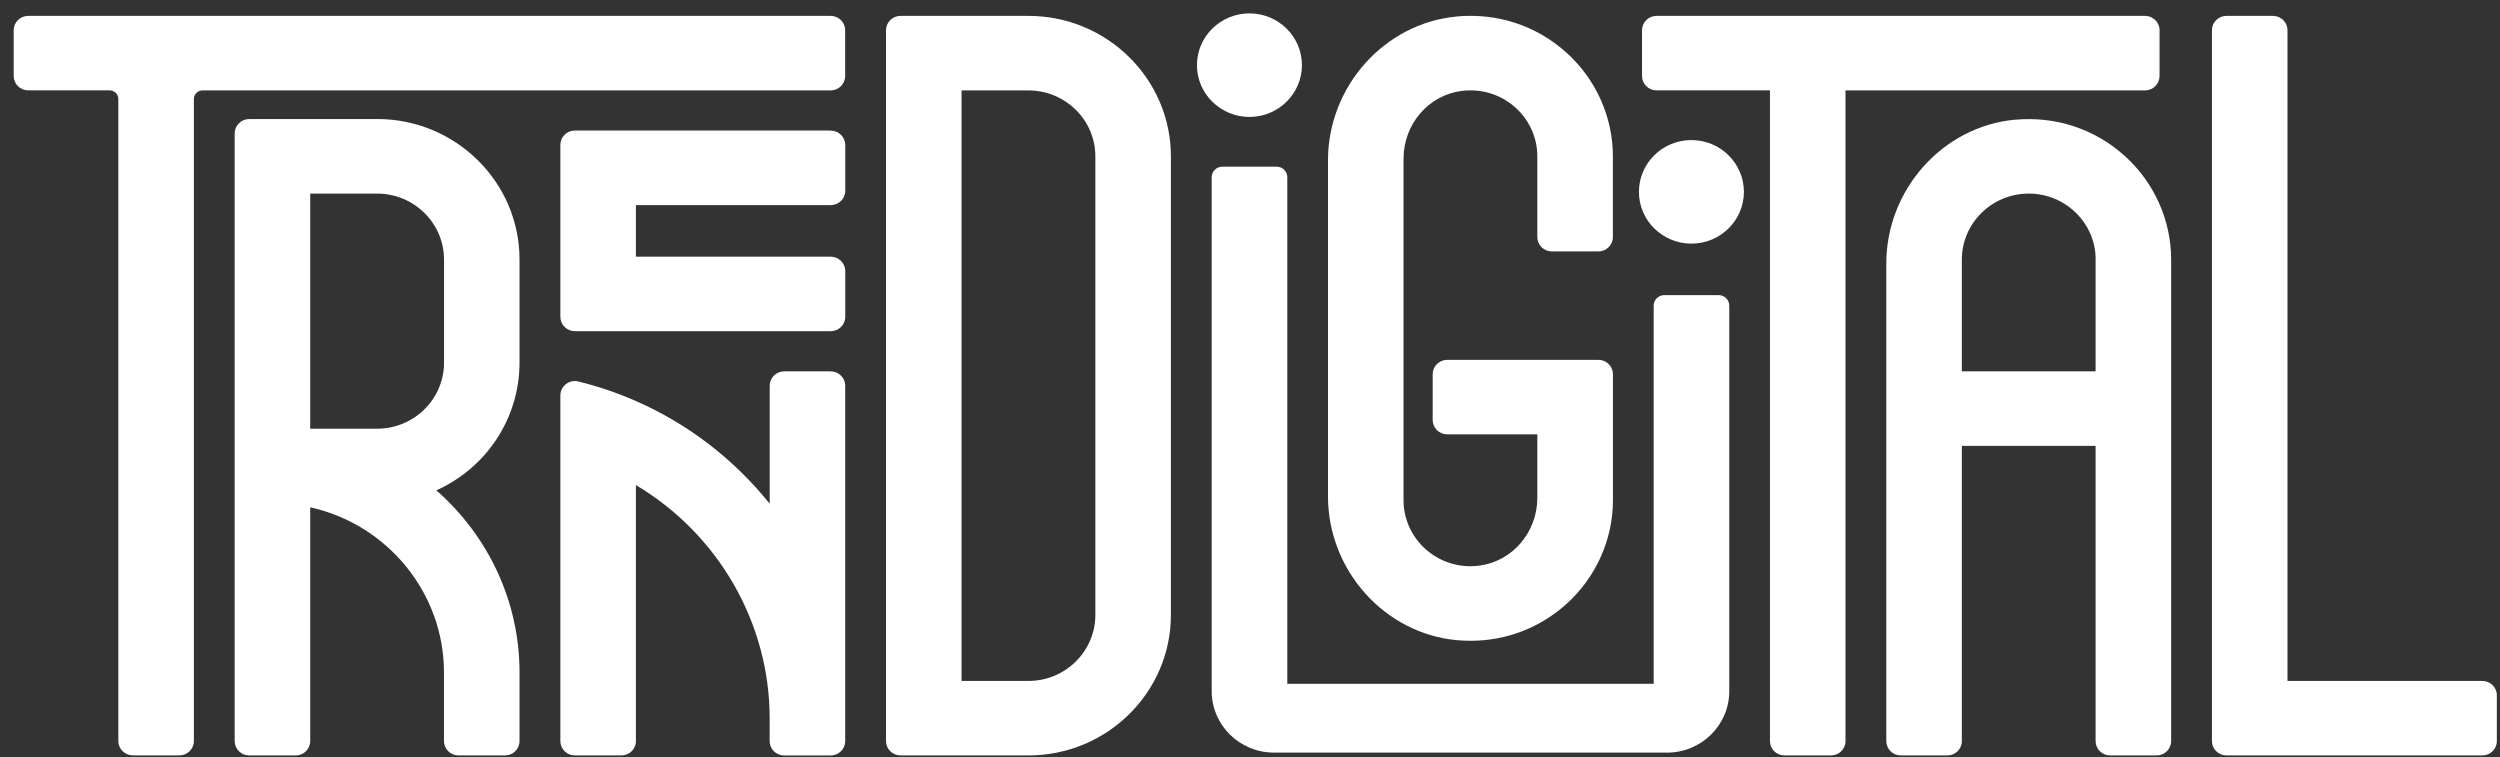
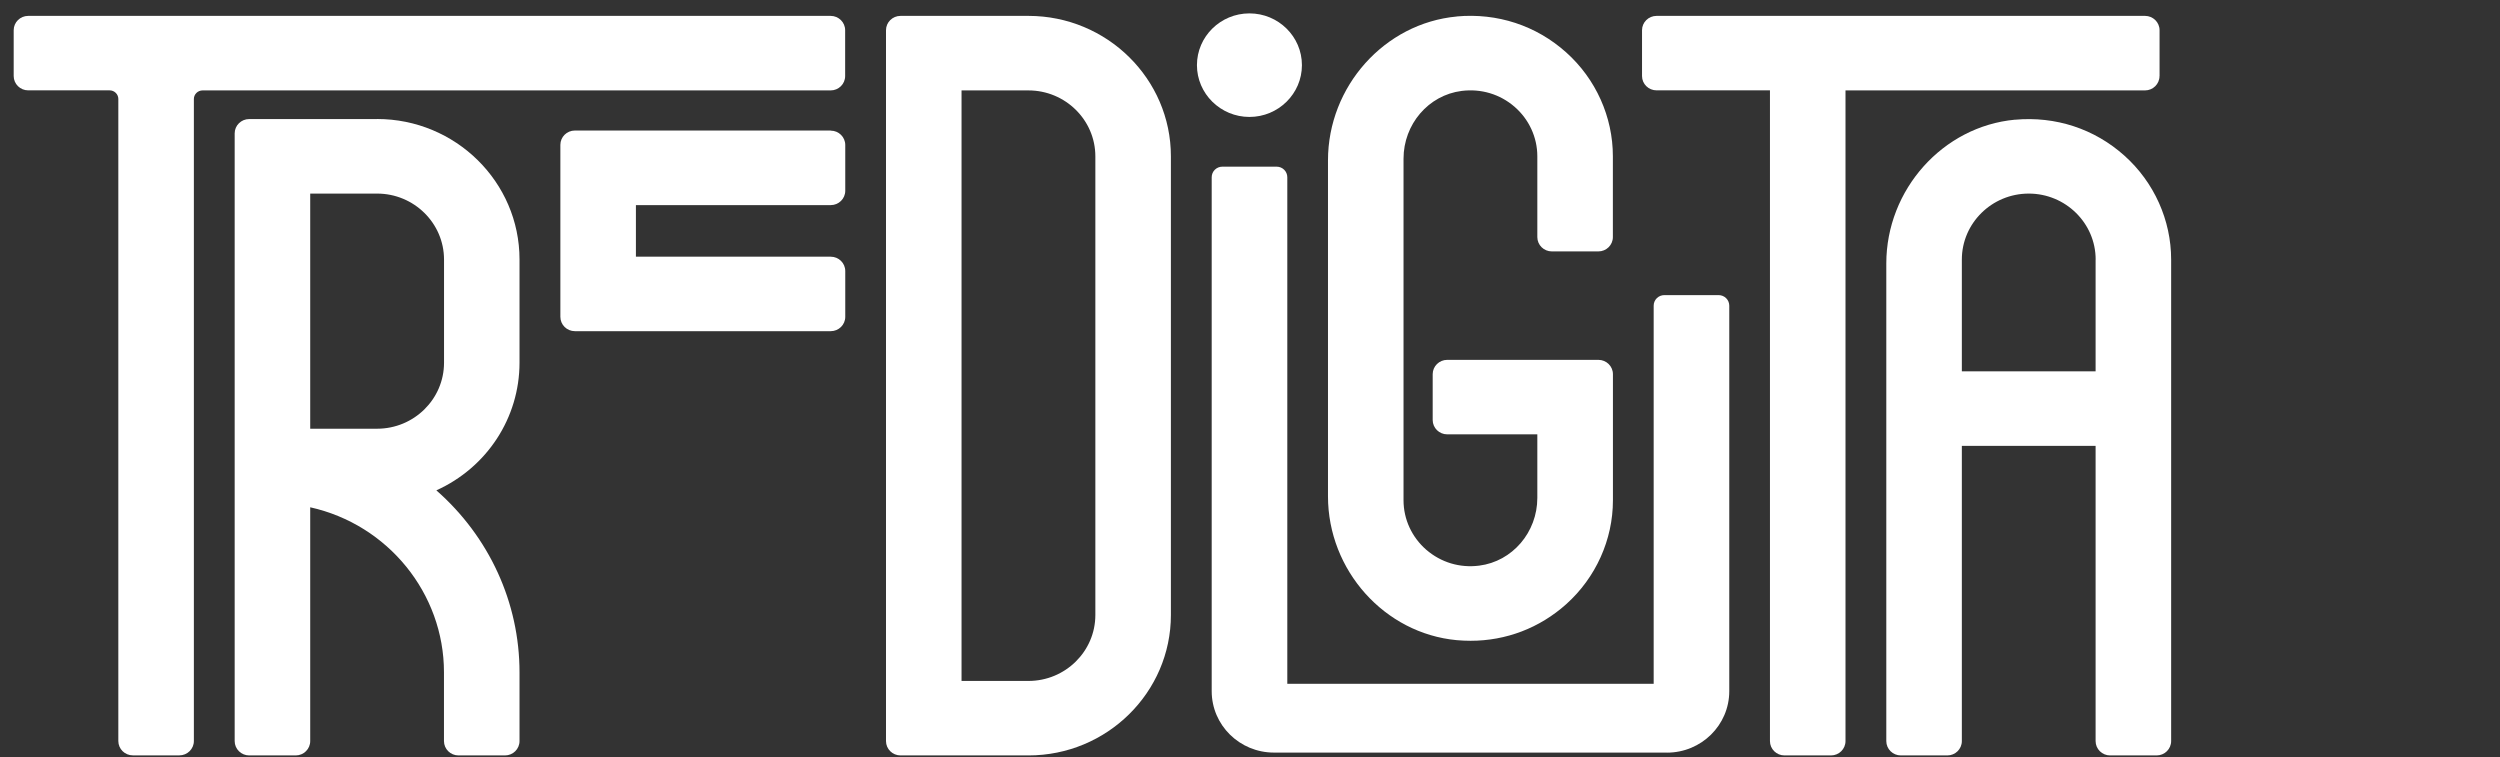
<svg xmlns="http://www.w3.org/2000/svg" width="175" height="53" viewBox="0 0 175 53" fill="none">
  <rect x="0" y="0" width="175" height="53" fill="#333333" stroke="none" />
  <path d="M58.152 1.112L1.974 1.112C1.414 1.112 0.958 1.561 0.958 2.114L0.958 5.323C0.958 5.876 1.414 6.325 1.974 6.325L7.674 6.325C8.009 6.325 8.283 6.596 8.283 6.926L8.283 51.873C8.283 52.426 8.739 52.876 9.3 52.876H12.555C13.116 52.876 13.571 52.426 13.571 51.873L13.571 6.93C13.571 6.6 13.846 6.329 14.18 6.329L58.144 6.329C58.704 6.329 59.16 5.88 59.16 5.327V2.114C59.16 1.561 58.704 1.112 58.144 1.112H58.152Z" fill="white" />
  <path d="M26.398 8.334H17.444C16.883 8.334 16.427 8.783 16.427 9.336L16.427 51.877C16.427 52.43 16.883 52.88 17.444 52.88H20.699C21.259 52.88 21.715 52.43 21.715 51.877V35.51C27.157 36.719 31.078 41.538 31.078 47.058V51.877C31.078 52.43 31.533 52.88 32.094 52.88H35.349C35.91 52.88 36.366 52.43 36.366 51.877V47.058C36.366 42.194 34.248 37.574 30.545 34.325C34.091 32.722 36.366 29.247 36.366 25.385L36.366 18.16C36.366 12.74 31.892 8.33 26.394 8.33L26.398 8.334ZM31.082 18.168V25.393C31.082 27.938 28.98 30.01 26.398 30.01H21.715V13.551H26.398C28.98 13.551 31.082 15.623 31.082 18.168Z" fill="white" />
  <path d="M58.152 9.137L40.242 9.137C39.681 9.137 39.226 9.586 39.226 10.139V22.18C39.226 22.733 39.681 23.182 40.242 23.182L58.152 23.182C58.712 23.182 59.168 22.733 59.168 22.18V18.971C59.168 18.418 58.712 17.969 58.152 17.969L44.514 17.969V14.358L58.152 14.358C58.712 14.358 59.168 13.909 59.168 13.356V10.147C59.168 9.594 58.712 9.145 58.152 9.145V9.137Z" fill="white" />
-   <path d="M58.152 25.994L54.897 25.994C54.336 25.994 53.88 26.443 53.88 26.996V35.263C51.359 32.114 48.092 29.616 44.397 28.022C43.134 27.473 41.815 27.032 40.476 26.701C40.178 26.63 39.867 26.694 39.621 26.884C39.371 27.075 39.226 27.366 39.226 27.68V51.877C39.226 52.43 39.681 52.88 40.242 52.88H43.497C44.058 52.88 44.514 52.43 44.514 51.877V33.955C50.298 37.399 53.876 43.618 53.876 50.275V51.881C53.876 52.434 54.332 52.883 54.893 52.883H58.148C58.709 52.883 59.164 52.434 59.164 51.881V27C59.164 26.447 58.709 25.998 58.148 25.998L58.152 25.994Z" fill="white" />
  <path d="M71.992 1.112L63.037 1.112C62.476 1.112 62.02 1.561 62.02 2.114L62.02 51.877C62.02 52.43 62.476 52.88 63.037 52.88L71.992 52.88C77.489 52.88 81.963 48.469 81.963 43.049V10.942C81.963 5.522 77.489 1.112 71.992 1.112ZM76.675 43.049C76.675 45.594 74.573 47.666 71.992 47.666H67.308L67.308 6.329L71.992 6.329C74.573 6.329 76.675 8.401 76.675 10.946V43.053V43.049Z" fill="white" />
  <path d="M101.97 1.156C96.916 1.625 92.959 6.047 92.959 11.225V34.742C92.959 39.92 96.916 44.342 101.97 44.811C102.297 44.839 102.619 44.855 102.942 44.855C105.427 44.855 107.775 43.96 109.638 42.29C111.711 40.429 112.905 37.776 112.905 35.021V26.192C112.905 25.64 112.45 25.19 111.889 25.19H101.304C100.744 25.19 100.288 25.64 100.288 26.192V29.402C100.288 29.954 100.744 30.404 101.304 30.404H107.613V34.85C107.613 37.259 105.867 39.299 103.547 39.594C102.188 39.769 100.869 39.371 99.84 38.484C98.828 37.605 98.247 36.345 98.247 35.021V11.109C98.247 8.699 99.993 6.659 102.313 6.365C103.672 6.194 104.995 6.588 106.02 7.475C107.032 8.353 107.613 9.614 107.613 10.938V16.597C107.613 17.15 108.069 17.599 108.63 17.599H111.885C112.446 17.599 112.901 17.15 112.901 16.597V10.938C112.901 8.182 111.711 5.53 109.634 3.669C107.532 1.784 104.81 0.893 101.966 1.152L101.97 1.156Z" fill="white" />
  <path d="M151.169 5.323V2.114C151.169 1.561 150.713 1.112 150.153 1.112L115.959 1.112C115.398 1.112 114.942 1.561 114.942 2.114V5.323C114.942 5.876 115.398 6.325 115.959 6.325L123.897 6.325L123.897 51.877C123.897 52.43 124.353 52.88 124.914 52.88H128.169C128.73 52.88 129.185 52.43 129.185 51.877V6.329L150.149 6.329C150.709 6.329 151.165 5.88 151.165 5.327L151.169 5.323Z" fill="white" />
-   <path d="M173.762 47.666H160.124V2.114C160.124 1.561 159.668 1.112 159.107 1.112L155.852 1.112C155.292 1.112 154.836 1.561 154.836 2.114V51.877C154.836 52.43 155.292 52.88 155.852 52.88H173.762C174.323 52.88 174.778 52.43 174.778 51.877V48.668C174.778 48.115 174.323 47.666 173.762 47.666Z" fill="white" />
-   <path d="M118.399 9.805C116.37 9.805 114.725 11.431 114.725 13.432C114.725 15.432 116.374 17.054 118.399 17.054C120.424 17.054 122.074 15.428 122.074 13.432C122.074 11.435 120.424 9.805 118.399 9.805Z" fill="white" />
  <path d="M141.053 8.377C135.998 8.847 132.041 13.269 132.041 18.446V51.877C132.041 52.43 132.497 52.88 133.058 52.88H136.313C136.874 52.88 137.329 52.43 137.329 51.877V31.211L146.692 31.211V51.877C146.692 52.43 147.148 52.88 147.708 52.88H150.963C151.524 52.88 151.98 52.43 151.98 51.877V18.168C151.98 15.412 150.79 12.76 148.713 10.899C146.611 9.014 143.888 8.123 141.045 8.381L141.053 8.377ZM146.692 18.168V25.994L137.329 25.994V18.168C137.329 15.623 139.431 13.551 142.013 13.551C144.594 13.551 146.696 15.623 146.696 18.168H146.692Z" fill="white" />
  <path d="M87.461 0.937C85.432 0.937 83.786 2.564 83.786 4.56C83.786 6.556 85.436 8.186 87.461 8.186C89.486 8.186 91.135 6.56 91.135 4.56C91.135 2.56 89.486 0.937 87.461 0.937Z" fill="white" />
  <path d="M116.685 52.681L89.179 52.681C86.771 52.681 84.819 50.756 84.819 48.382L84.819 12.406C84.819 11.996 85.153 11.666 85.569 11.666H89.361C89.776 11.666 90.111 11.996 90.111 12.406L90.111 47.865L115.757 47.865L115.757 21.397C115.757 20.987 116.092 20.657 116.507 20.657H120.299C120.715 20.657 121.049 20.987 121.049 21.397L121.049 48.382C121.049 50.756 119.097 52.685 116.685 52.685V52.681Z" fill="white" />
</svg>